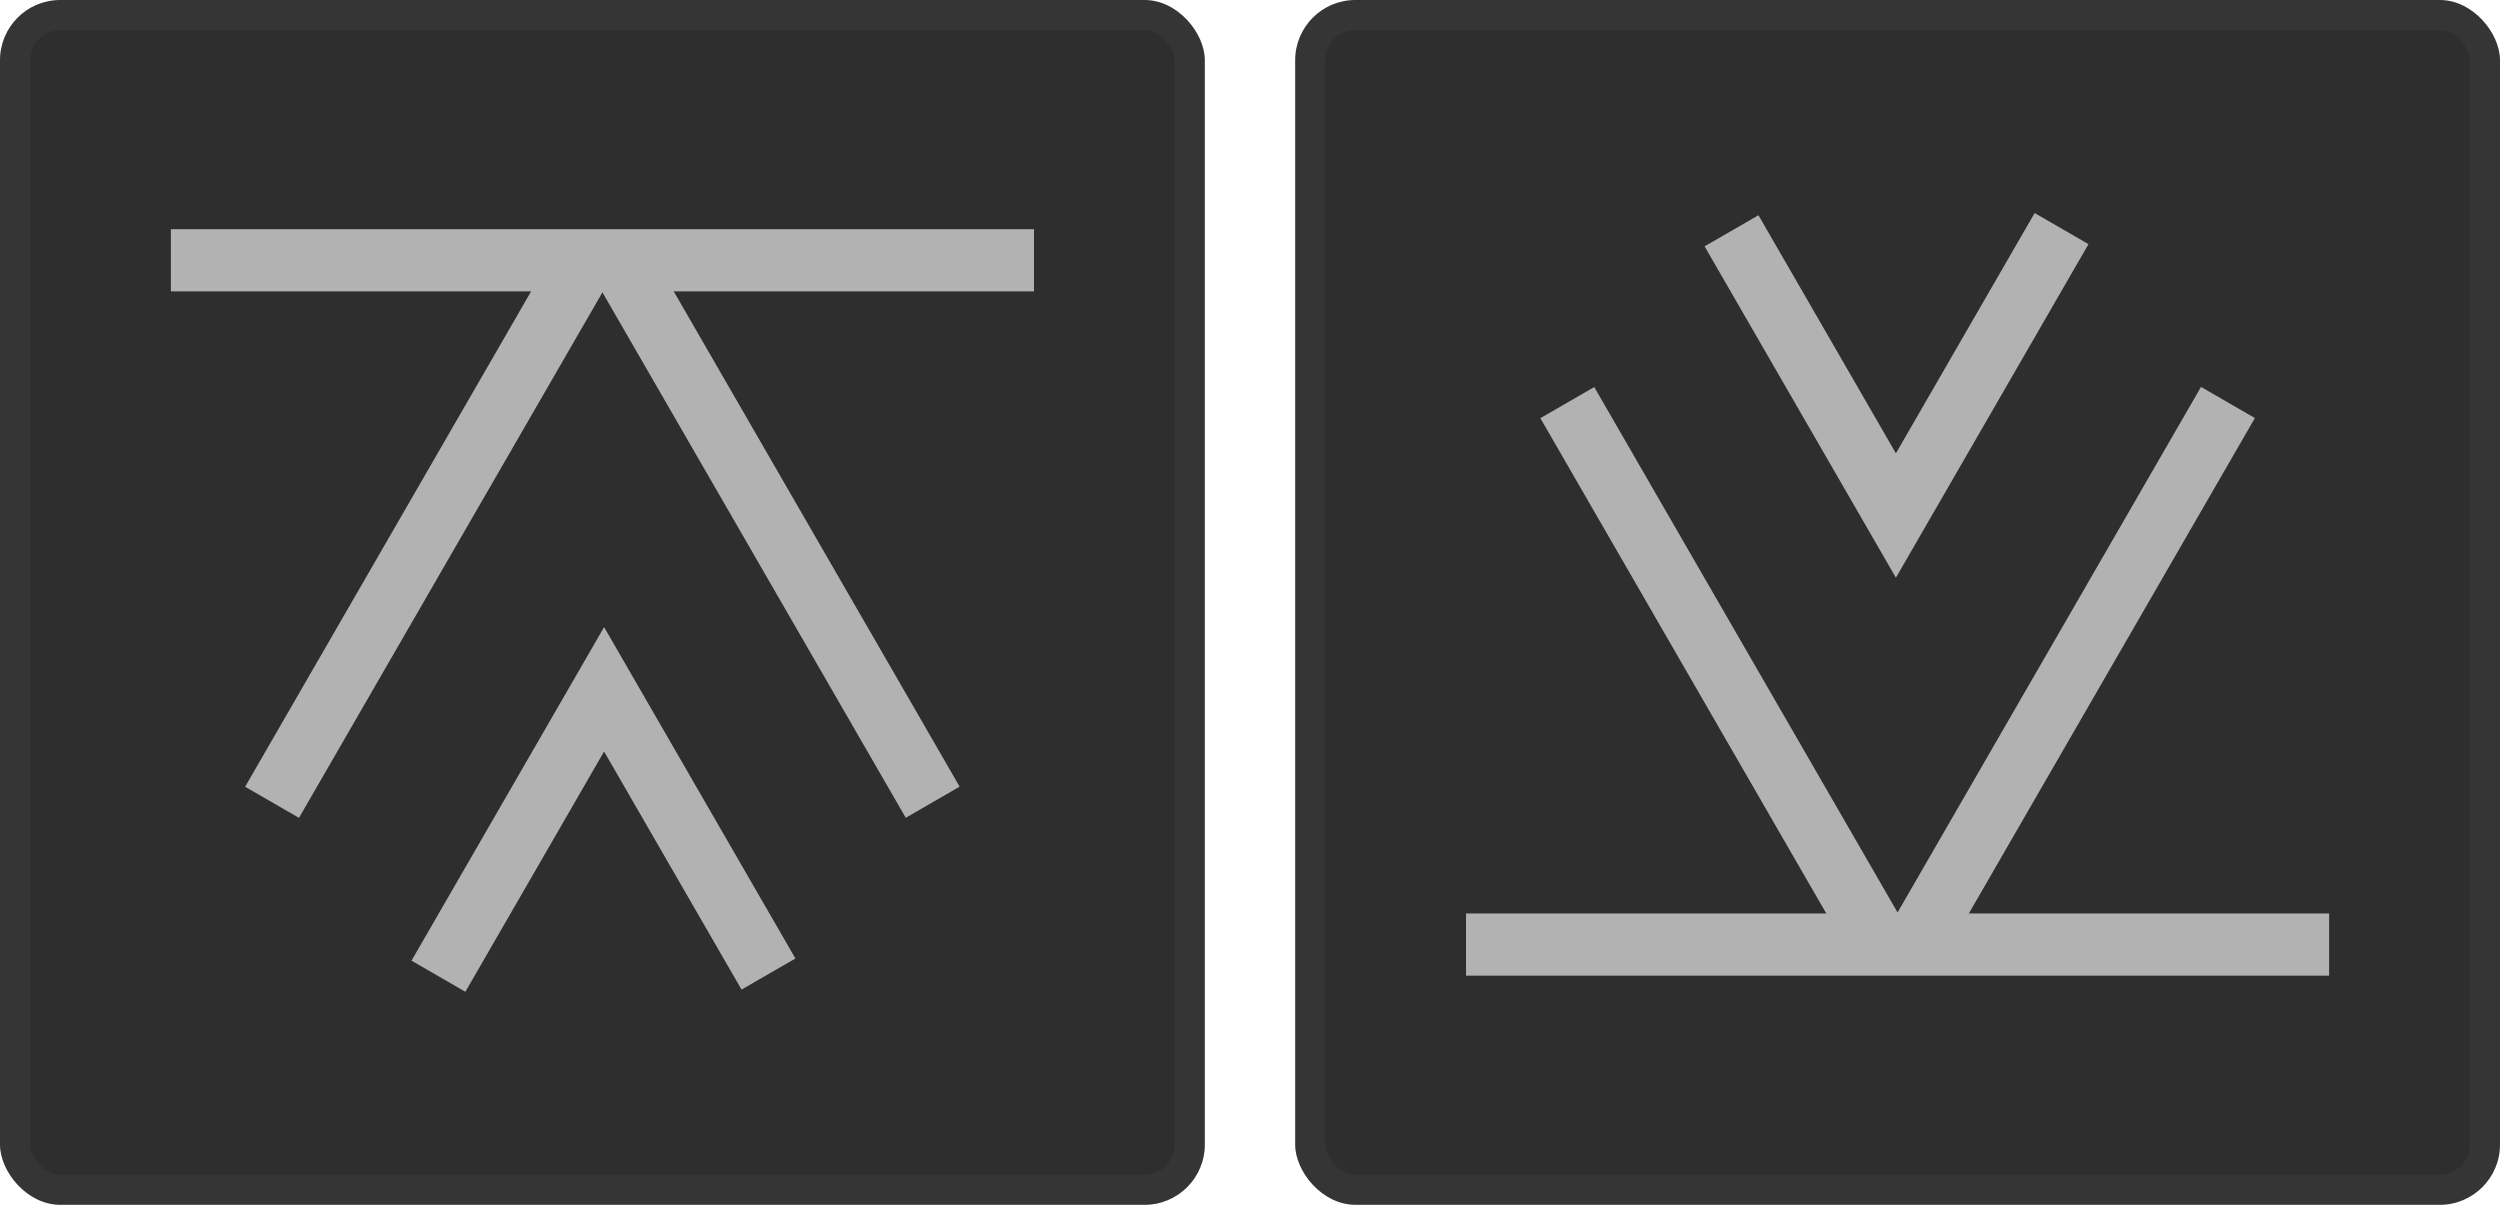
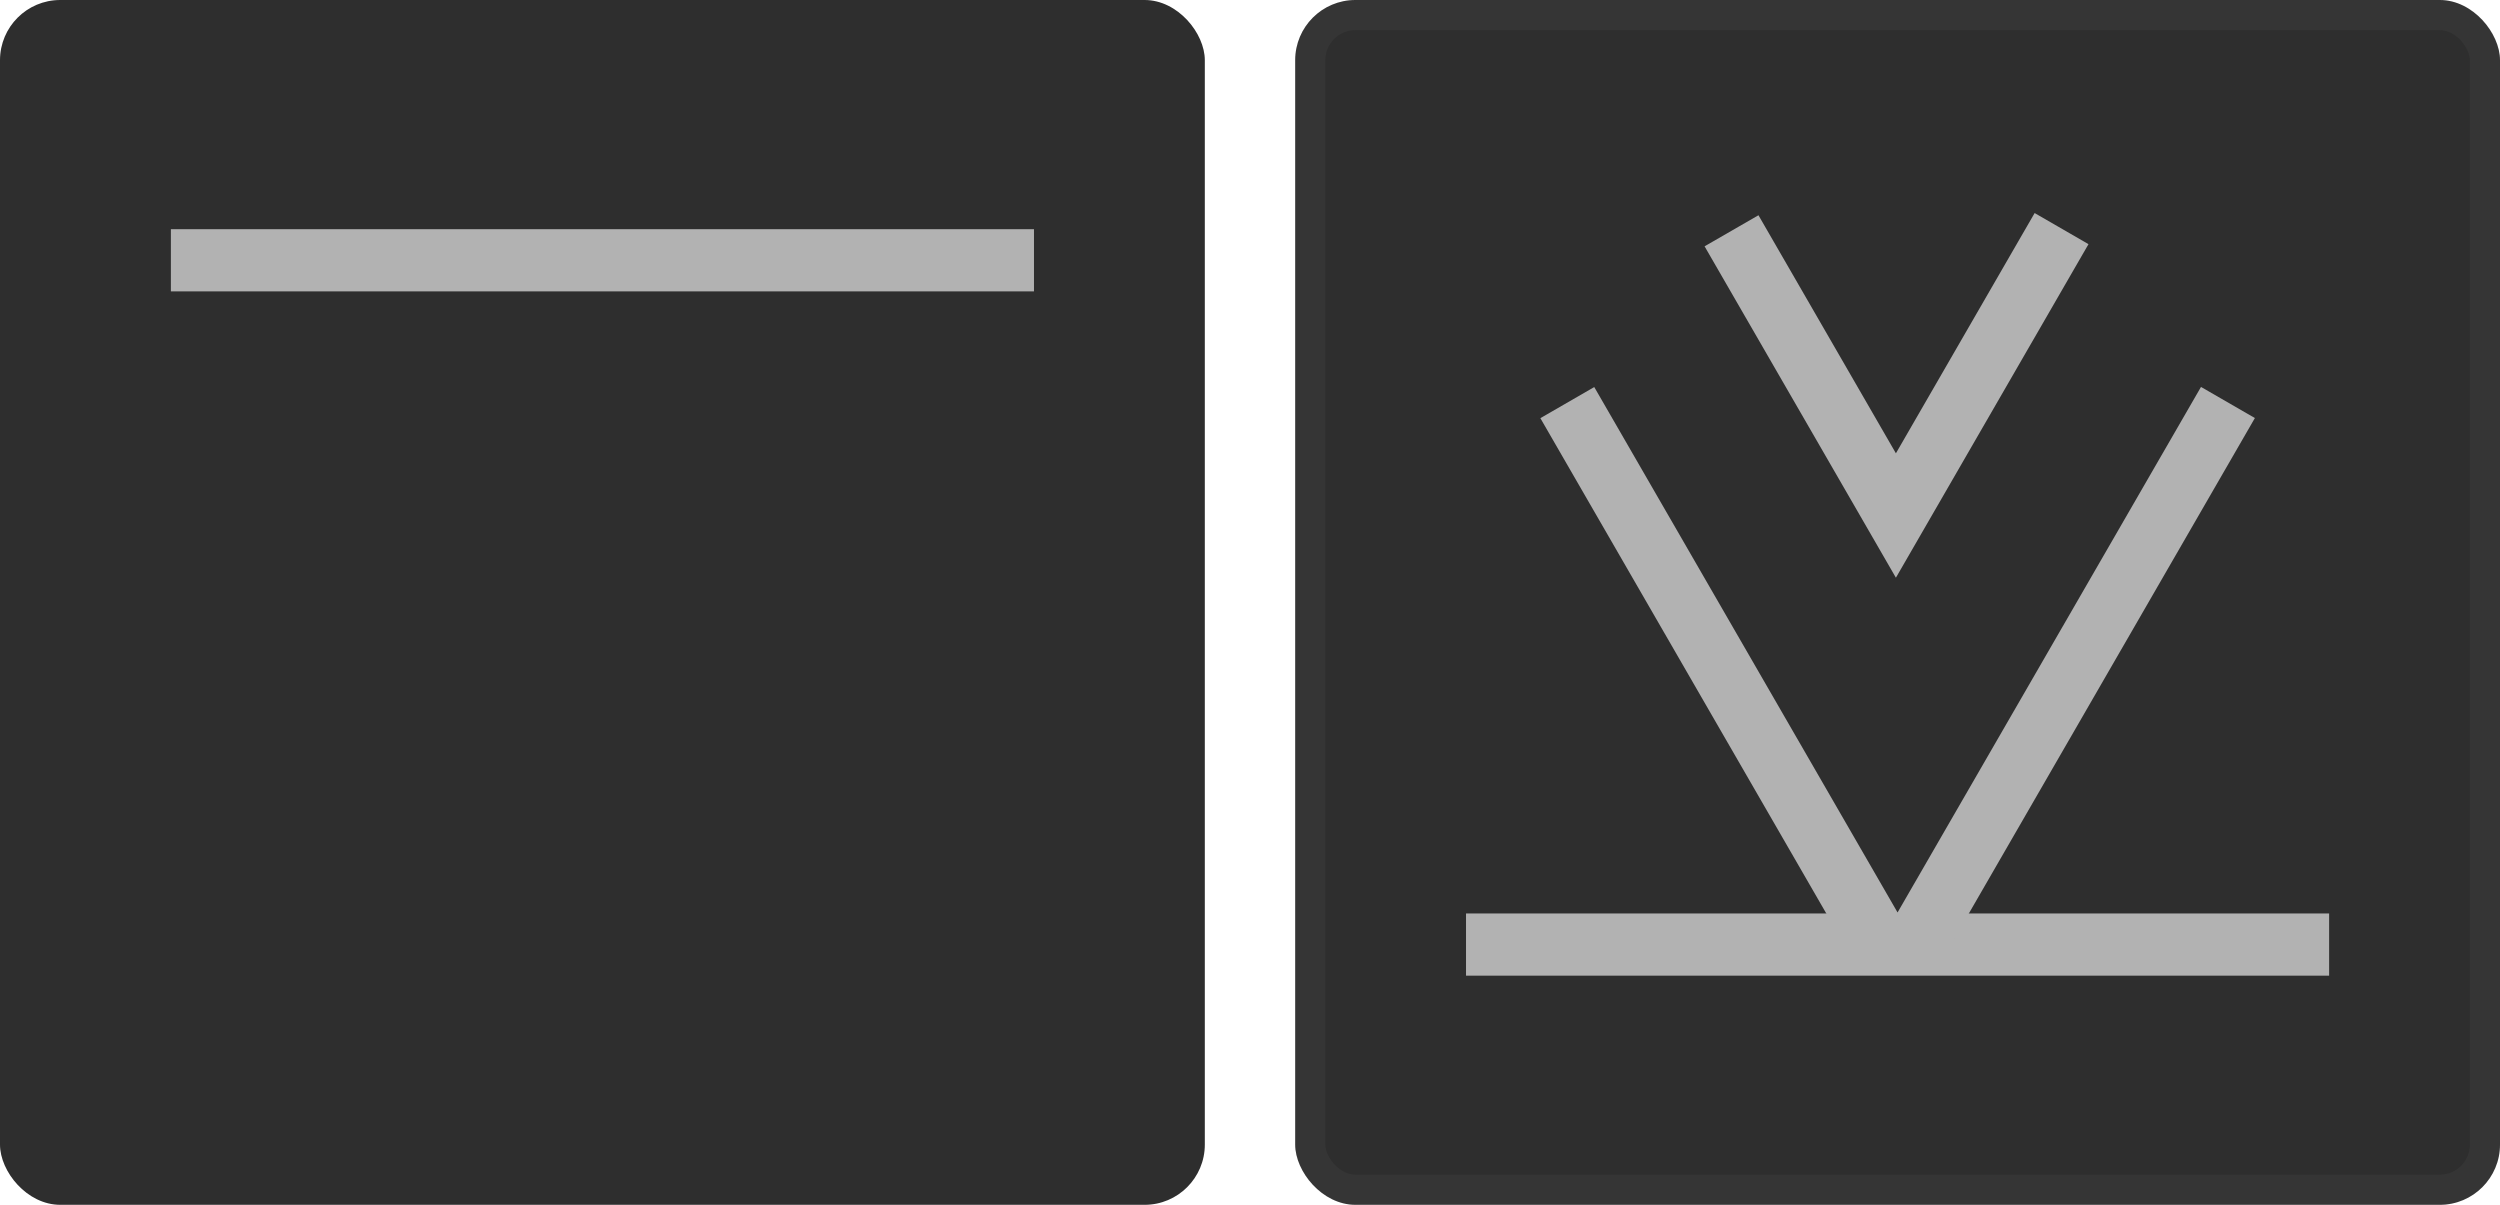
<svg xmlns="http://www.w3.org/2000/svg" width="83" height="40" fill="none">
  <rect width="40" height="40" fill="#2E2E2E" rx="2" />
-   <rect width="39" height="39" x=".5" y=".5" stroke="#B2B2B2" stroke-opacity=".06" rx="1.5" />
  <path fill="#B2B2B2" d="M5.673 7.609h28.655v2.065H5.673z" />
-   <path fill="#B2B2B2" fill-rule="evenodd" d="M18.207 8.68h3.587L31.86 26.117l-1.789 1.033-10.07-17.444L9.926 27.153 8.138 26.12 18.207 8.68z" clip-rule="evenodd" />
-   <path fill="#B2B2B2" fill-rule="evenodd" d="m20.056 20.82 6.352 11.002-1.789 1.032-4.563-7.904-4.606 7.977-1.788-1.033 6.394-11.074z" clip-rule="evenodd" />
  <rect width="40" height="40" x="43" fill="#2E2E2E" rx="2" />
  <rect width="39" height="39" x="43.5" y=".5" stroke="#B2B2B2" stroke-opacity=".06" rx="1.5" />
  <path fill="#B2B2B2" d="M77.327 32.392H48.672v-2.065h28.655z" />
  <path fill="#B2B2B2" fill-rule="evenodd" d="M64.793 31.32h-3.587L51.14 13.883l1.789-1.033 10.07 17.444 10.074-17.448 1.789 1.033-10.069 17.44z" clip-rule="evenodd" />
-   <path fill="#B2B2B2" fill-rule="evenodd" d="M62.944 19.18 56.592 8.178l1.789-1.032 4.563 7.904 4.606-7.977 1.788 1.033-6.394 11.074z" clip-rule="evenodd" />
+   <path fill="#B2B2B2" fill-rule="evenodd" d="M62.944 19.18 56.592 8.178l1.789-1.032 4.563 7.904 4.606-7.977 1.788 1.033-6.394 11.074" clip-rule="evenodd" />
</svg>